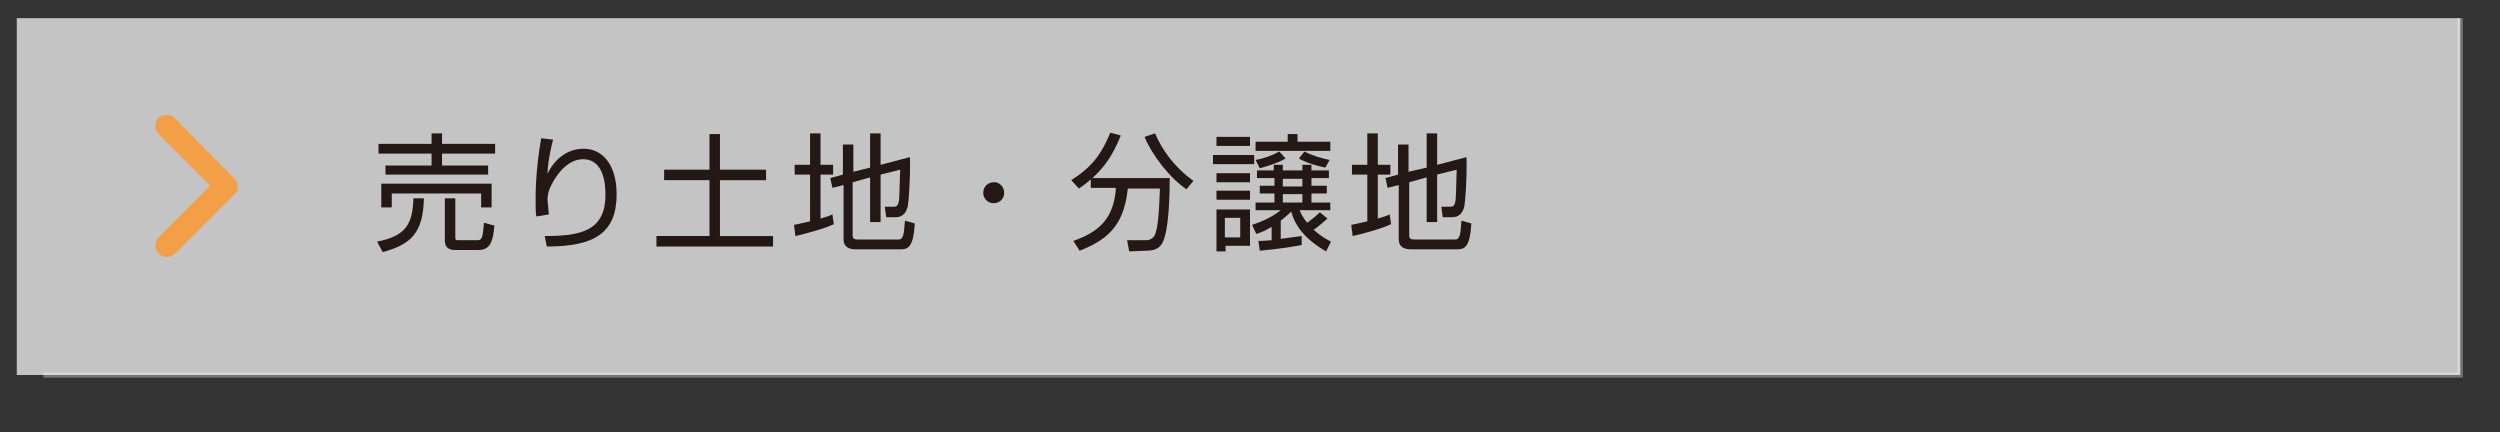
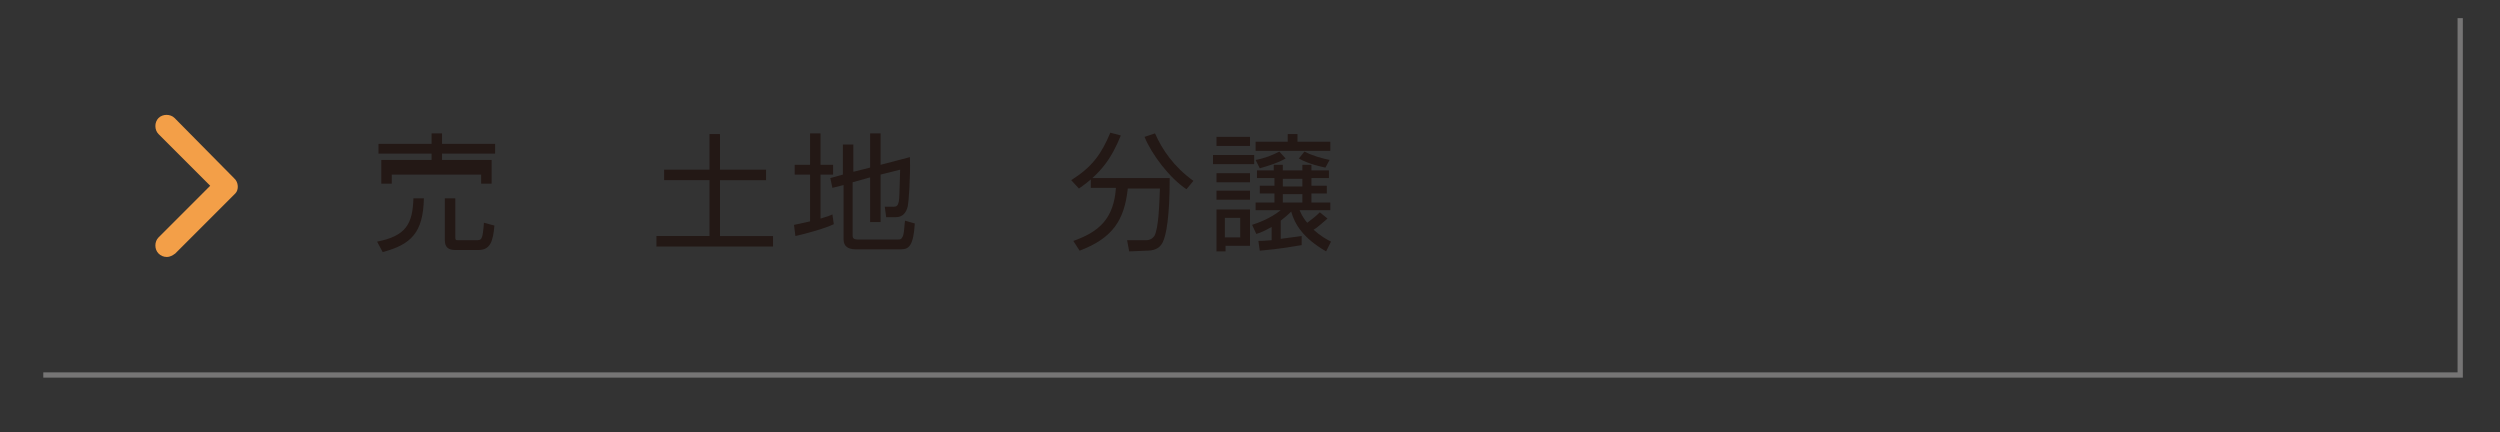
<svg xmlns="http://www.w3.org/2000/svg" version="1.1" id="レイヤー_1" x="0px" y="0px" viewBox="0 0 358 61.9" style="enable-background:new 0 0 358 61.9;" xml:space="preserve">
  <rect x="0" y="0" width="358" height="61.9" fill="#333333" stroke="none" />
  <style type="text/css">
	.st0{fill:none;stroke:#767575;stroke-width:0.755;stroke-miterlimit:10;}
	.st1{opacity:0.71;fill:#FFFFFF;enable-background:new    ;}
	.st2{fill:#231815;}
	.st3{fill:#F39F48;}
</style>
  <polyline class="st0" points="352.3,2.6 352.3,53.7 6.2,53.7 " />
-   <rect x="2.4" y="2.6" class="st1" width="349.9" height="51.1" />
  <g>
    <g>
-       <path class="st2" d="M54,34.6c4.1-0.8,5.1-2.5,5.2-6.2h1.5c-0.1,4.9-1.8,6.6-5.9,7.7L54,34.6z M61.8,20.6v-1.5h1.5v1.5h7.6V22    h-7.6v1.7h6.6V25H55.2v-1.3h6.6V22h-7.6v-1.4H61.8z M70.4,26.3v3.4h-1.5v-2H56.1v2h-1.5v-3.4H70.4z M65.2,35.8    c-1,0-1.5-0.4-1.5-1.4v-6h1.5v5.5c0,0.4,0,0.5,0.4,0.5h2.5c0.9,0,1,0,1.2-2.5l1.5,0.4c-0.2,2.3-0.6,3.5-2.3,3.5H65.2z" />
-       <path class="st2" d="M79.2,20c-0.6,2.3-0.8,4.1-0.8,4.9c1-2.1,2.8-3.6,5.2-3.6c2.6,0,4.7,2.2,4.7,6.5c0,5.6-3.2,7.5-10,7.5    L78,33.8c5.1,0,8.7-0.7,8.7-5.9c0-0.9,0-5.1-3.2-5.1c-2.5,0-4.1,2.8-4.5,3.6c-0.4,0.7-0.6,1.5-0.6,2.2c0,0.2,0.2,1.9,0.2,2.1    L76.8,31c-0.1-0.6-0.1-1.3-0.1-2.4c0-0.9,0-4.3,0.8-8.8L79.2,20z" />
+       <path class="st2" d="M54,34.6c4.1-0.8,5.1-2.5,5.2-6.2h1.5c-0.1,4.9-1.8,6.6-5.9,7.7L54,34.6z M61.8,20.6v-1.5h1.5v1.5h7.6V22    h-7.6v1.7h6.6V25H55.2v-1.3h6.6V22h-7.6v-1.4H61.8z M70.4,26.3h-1.5v-2H56.1v2h-1.5v-3.4H70.4z M65.2,35.8    c-1,0-1.5-0.4-1.5-1.4v-6h1.5v5.5c0,0.4,0,0.5,0.4,0.5h2.5c0.9,0,1,0,1.2-2.5l1.5,0.4c-0.2,2.3-0.6,3.5-2.3,3.5H65.2z" />
      <path class="st2" d="M103.1,19.2v5.1h6.6v1.5h-6.6v8h7.6v1.5H94v-1.5h7.6v-8h-6.5v-1.5h6.5v-5.1C101.6,19.2,103.1,19.2,103.1,19.2    z" />
      <path class="st2" d="M119.4,32.1c-1.2,0.6-4.1,1.4-5.5,1.7l-0.2-1.6c0.5-0.1,1-0.2,2.3-0.5V25h-2.2v-1.4h2.2v-4.5h1.5v4.5h1.8V25    h-1.8v6.3c1-0.3,1.3-0.4,1.7-0.6L119.4,32.1z M124.6,24v-4.9h1.5v4.5l4.2-1.1c0.1,3-0.2,6.6-0.3,7c-0.2,0.9-0.7,1.6-1.7,1.6h-1.4    l-0.2-1.5h1.3c0.5,0,0.6-0.3,0.7-0.7c0.1-0.4,0.1-1.5,0.2-4.6l-2.8,0.7v6.8h-1.5v-6.4l-2.5,0.7v7.7c0,0.3,0.2,0.5,0.7,0.5h5.7    c0.4,0,0.6,0,0.8-0.5s0.2-1.6,0.3-2.2L131,32c-0.2,3.3-0.9,3.7-2,3.7h-6.5c-1,0-1.7-0.4-1.7-1.4v-7.8l-1.6,0.4l-0.3-1.4l1.8-0.5    v-4.3h1.5v3.9L124.6,24z" />
-       <path class="st2" d="M143.8,27.6c0,0.9-0.7,1.5-1.5,1.5c-0.9,0-1.5-0.7-1.5-1.5c0-0.9,0.7-1.5,1.5-1.5    C143,26,143.8,26.7,143.8,27.6z" />
      <path class="st2" d="M153.4,25.8c3-1.9,4.3-3.7,5.6-6.8l1.5,0.4c-1.3,3.2-2.8,5.4-6,7.6L153.4,25.8z M161.7,36l-0.3-1.6h2.7    c0.8,0,1.1-0.5,1.2-0.6c0.6-1.1,0.7-4.2,0.8-6.8h-4.6c-0.5,4.6-2.2,7.1-6.9,8.9l-0.9-1.4c3.7-1.3,5.8-3.2,6.1-7.6h-3.6v-1.4h11.3    c0,5.6-0.5,8.2-1,9.2s-1.4,1.2-2.4,1.2L161.7,36L161.7,36z M165.4,19.1c1,2.3,2.7,4.8,5.5,6.8l-1,1.2c-2.4-1.6-5-5-6-7.5    L165.4,19.1z" />
      <path class="st2" d="M179.6,22.2v1.3h-5.9v-1.3H179.6z M179,19.6v1.3h-4.8v-1.3H179z M179,24.8v1.3h-4.8v-1.3H179z M179,27.3v1.3    h-4.8v-1.3H179z M179,30v5.2h-3.5V36h-1.3v-6H179z M177.6,31.2h-2.2V34h2.2V31.2z M190.1,31.3c-0.7,0.6-1.6,1.4-2,1.6    c1,0.9,1.9,1.4,2.5,1.7l-0.7,1.4c-3.3-1.9-4.5-3.9-5-5.7c-0.5,0.5-1,0.9-1.5,1.3v2.6c1.5-0.2,2.3-0.3,3-0.4v1.3    c-3.4,0.6-5.1,0.7-6,0.8l-0.2-1.4c0.5,0,0.6,0,1.9-0.1v-1.9c-0.9,0.5-1.5,0.8-2.2,1l-0.6-1.3c0.9-0.3,2.6-0.9,4.1-2.1h-3.6V29h2.7    v-1.3h-2.1v-1.1h2.1v-1.1H180v-1.1h2.4v-0.8h1.3v0.8h2.8v-0.8h1.3v0.8h2.5v1.1h-2.5v1.1h2.2v1.1h-2.2V29h2.7v1.1h-4.4    c0.2,0.4,0.4,1,1.1,1.8c0.8-0.6,1.3-1,1.8-1.5L190.1,31.3z M185.8,19.2v1.1h4.7v1.3h-10.7v-1.3h4.6v-1.1H185.8z M179.8,22.9    c1.2-0.2,2.5-0.7,3.4-1.2l0.9,1c-1.4,0.8-3.4,1.3-3.7,1.4L179.8,22.9z M186.5,25.6h-2.8v1.1h2.8V25.6z M186.5,27.8h-2.8V29h2.8    V27.8z M186.8,21.7c1.1,0.6,2.6,1,3.6,1.2l-0.6,1.1c-0.5-0.1-2.4-0.5-3.8-1.3L186.8,21.7z" />
-       <path class="st2" d="M199.2,32.1c-1.2,0.6-4.1,1.4-5.5,1.7l-0.2-1.6c0.5-0.1,1-0.2,2.3-0.5V25h-2.2v-1.4h2.2v-4.5h1.5v4.5h1.8V25    h-1.8v6.3c1-0.3,1.3-0.4,1.7-0.6L199.2,32.1z M204.3,24v-4.9h1.5v4.5l4.2-1.1c0.1,3-0.2,6.6-0.3,7c-0.2,0.9-0.7,1.6-1.7,1.6h-1.4    l-0.2-1.5h1.3c0.5,0,0.6-0.3,0.7-0.7c0.1-0.4,0.1-1.5,0.2-4.6l-2.8,0.7v6.8h-1.5v-6.4l-2.5,0.7v7.7c0,0.3,0.2,0.5,0.7,0.5h5.7    c0.4,0,0.6,0,0.8-0.5s0.2-1.6,0.3-2.2l1.4,0.4c-0.2,3.3-0.9,3.7-2,3.7H202c-1,0-1.7-0.4-1.7-1.4v-7.8l-1.6,0.4l-0.3-1.4l1.8-0.5    v-4.3h1.5v3.9L204.3,24z" />
    </g>
  </g>
  <path class="st3" d="M33.5,25.5L25,16.9c-0.6-0.6-1.7-0.6-2.3,0c-0.6,0.6-0.6,1.7,0,2.3l7.4,7.4L22.7,34c-0.6,0.6-0.6,1.7,0,2.3  c0.3,0.3,0.7,0.5,1.2,0.5c0.4,0,0.8-0.2,1.2-0.5l8.6-8.6C34.2,27.2,34.2,26.1,33.5,25.5z" />
</svg>